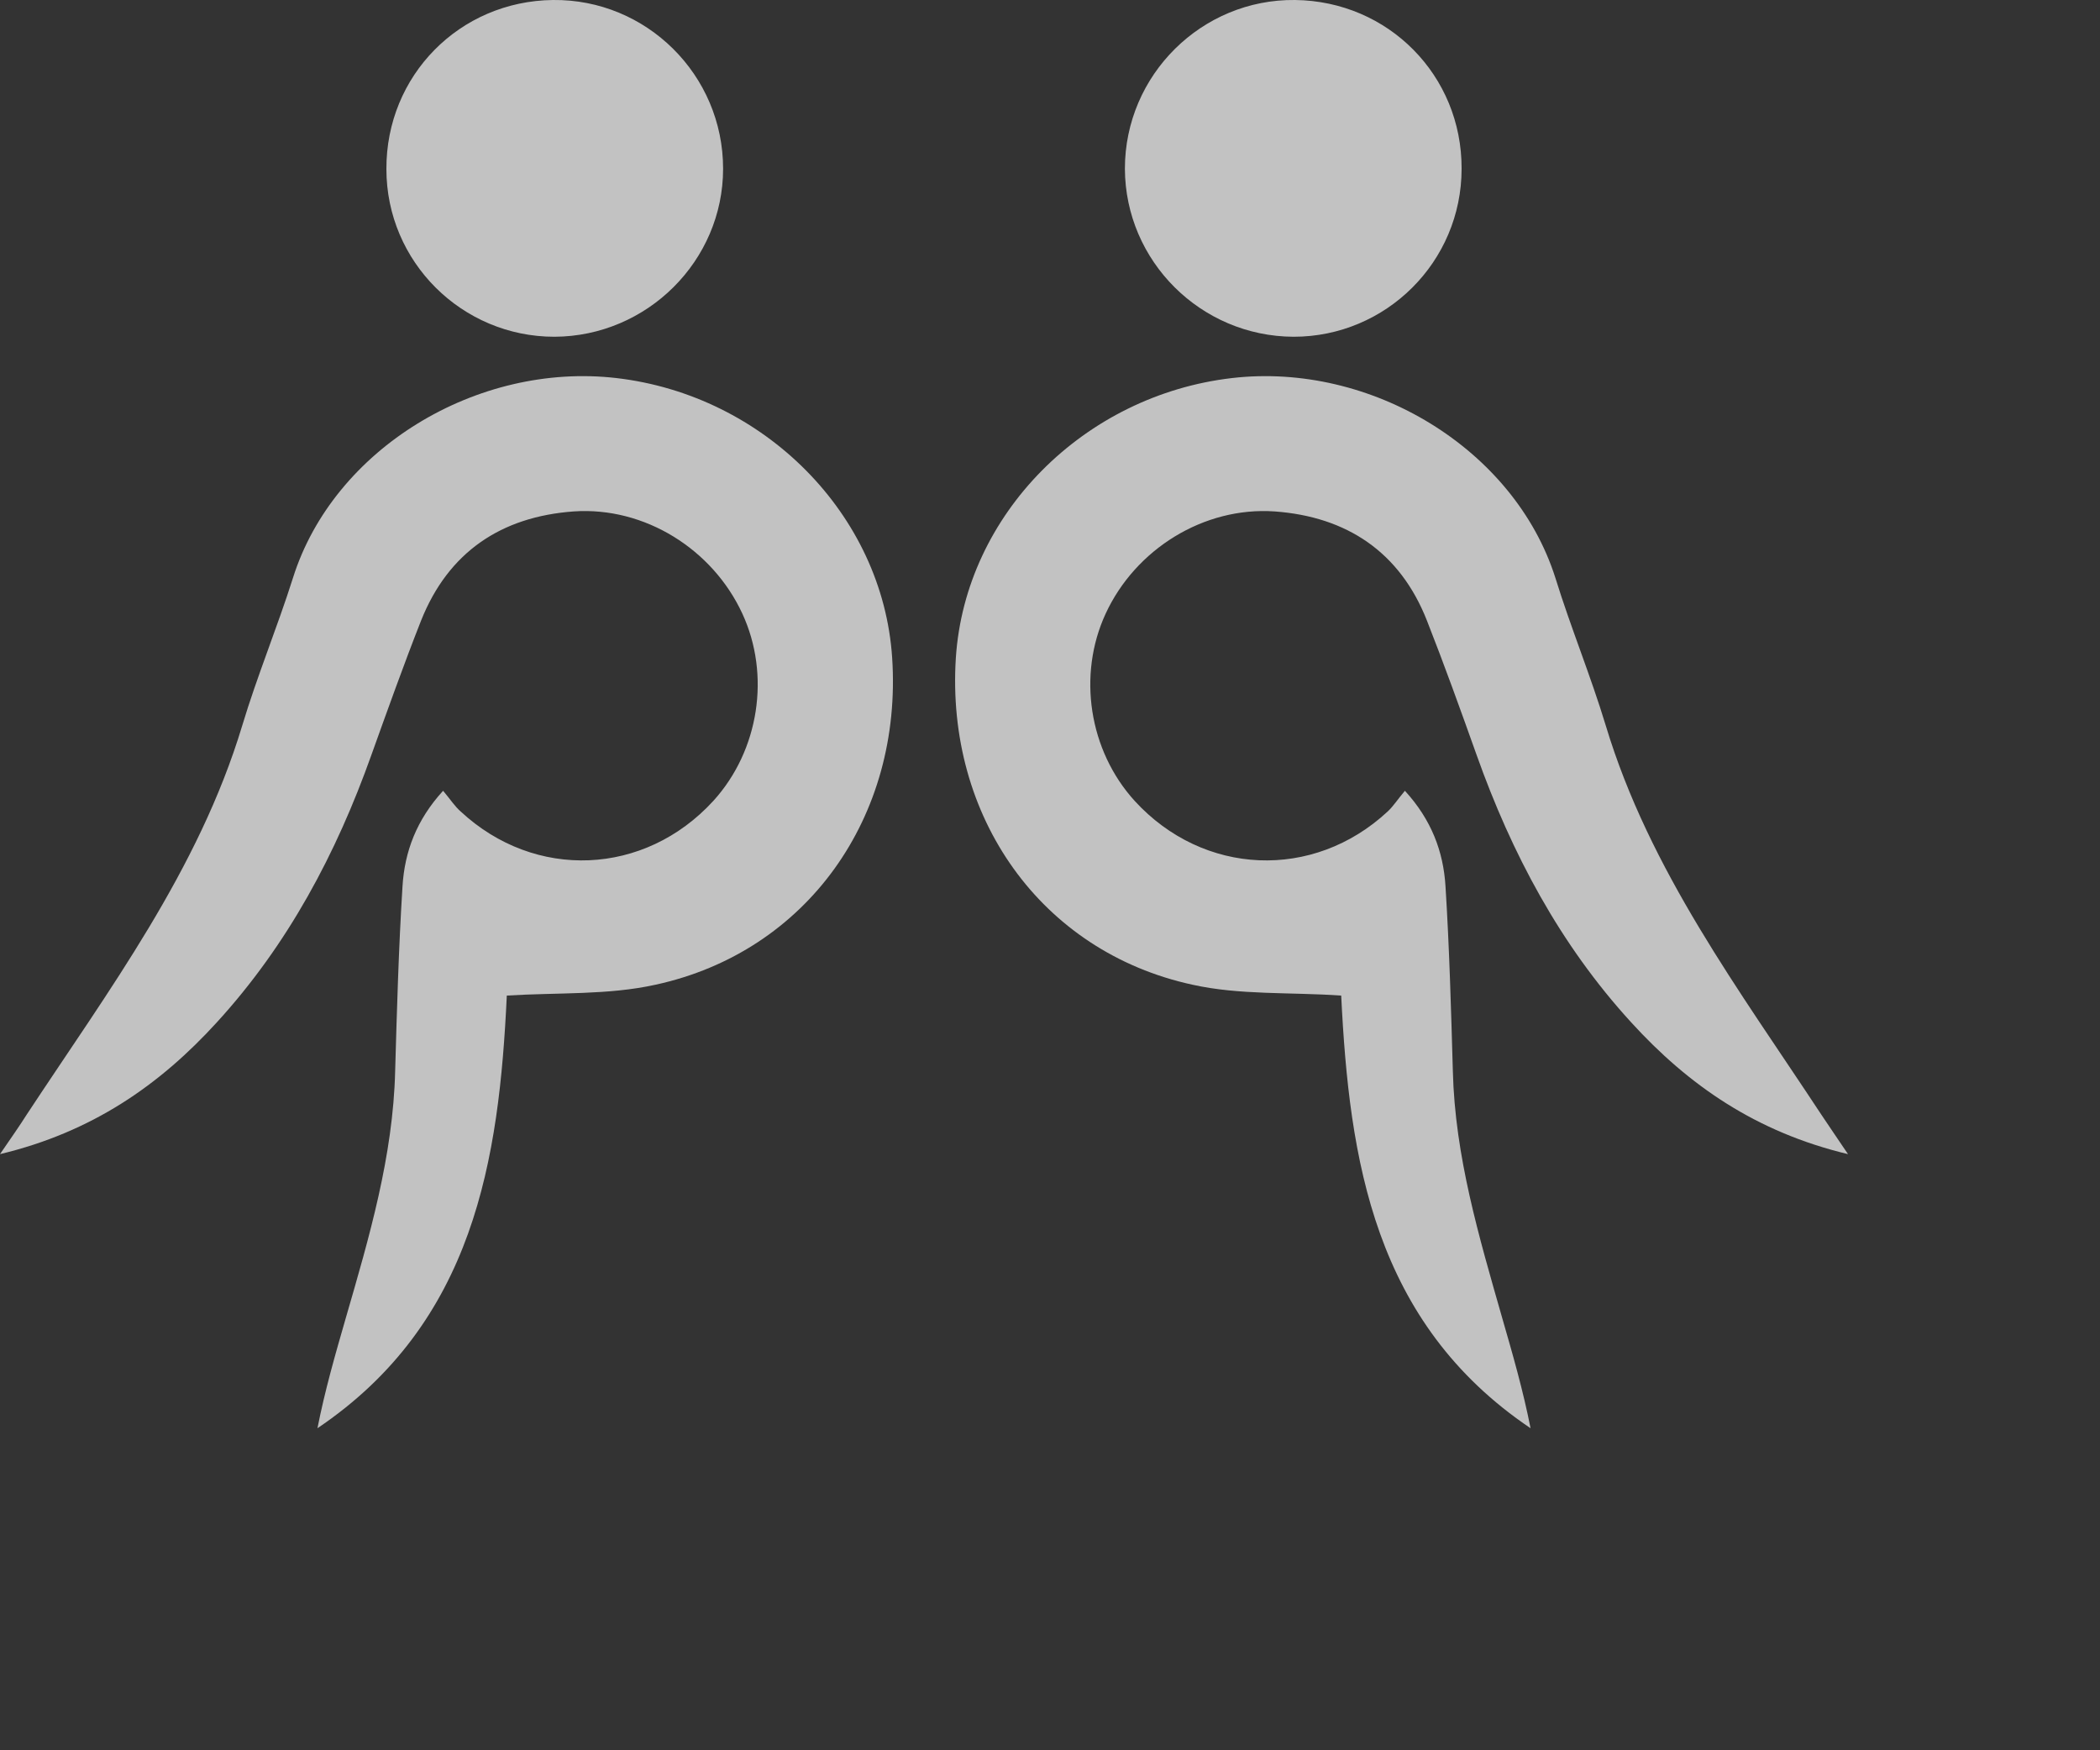
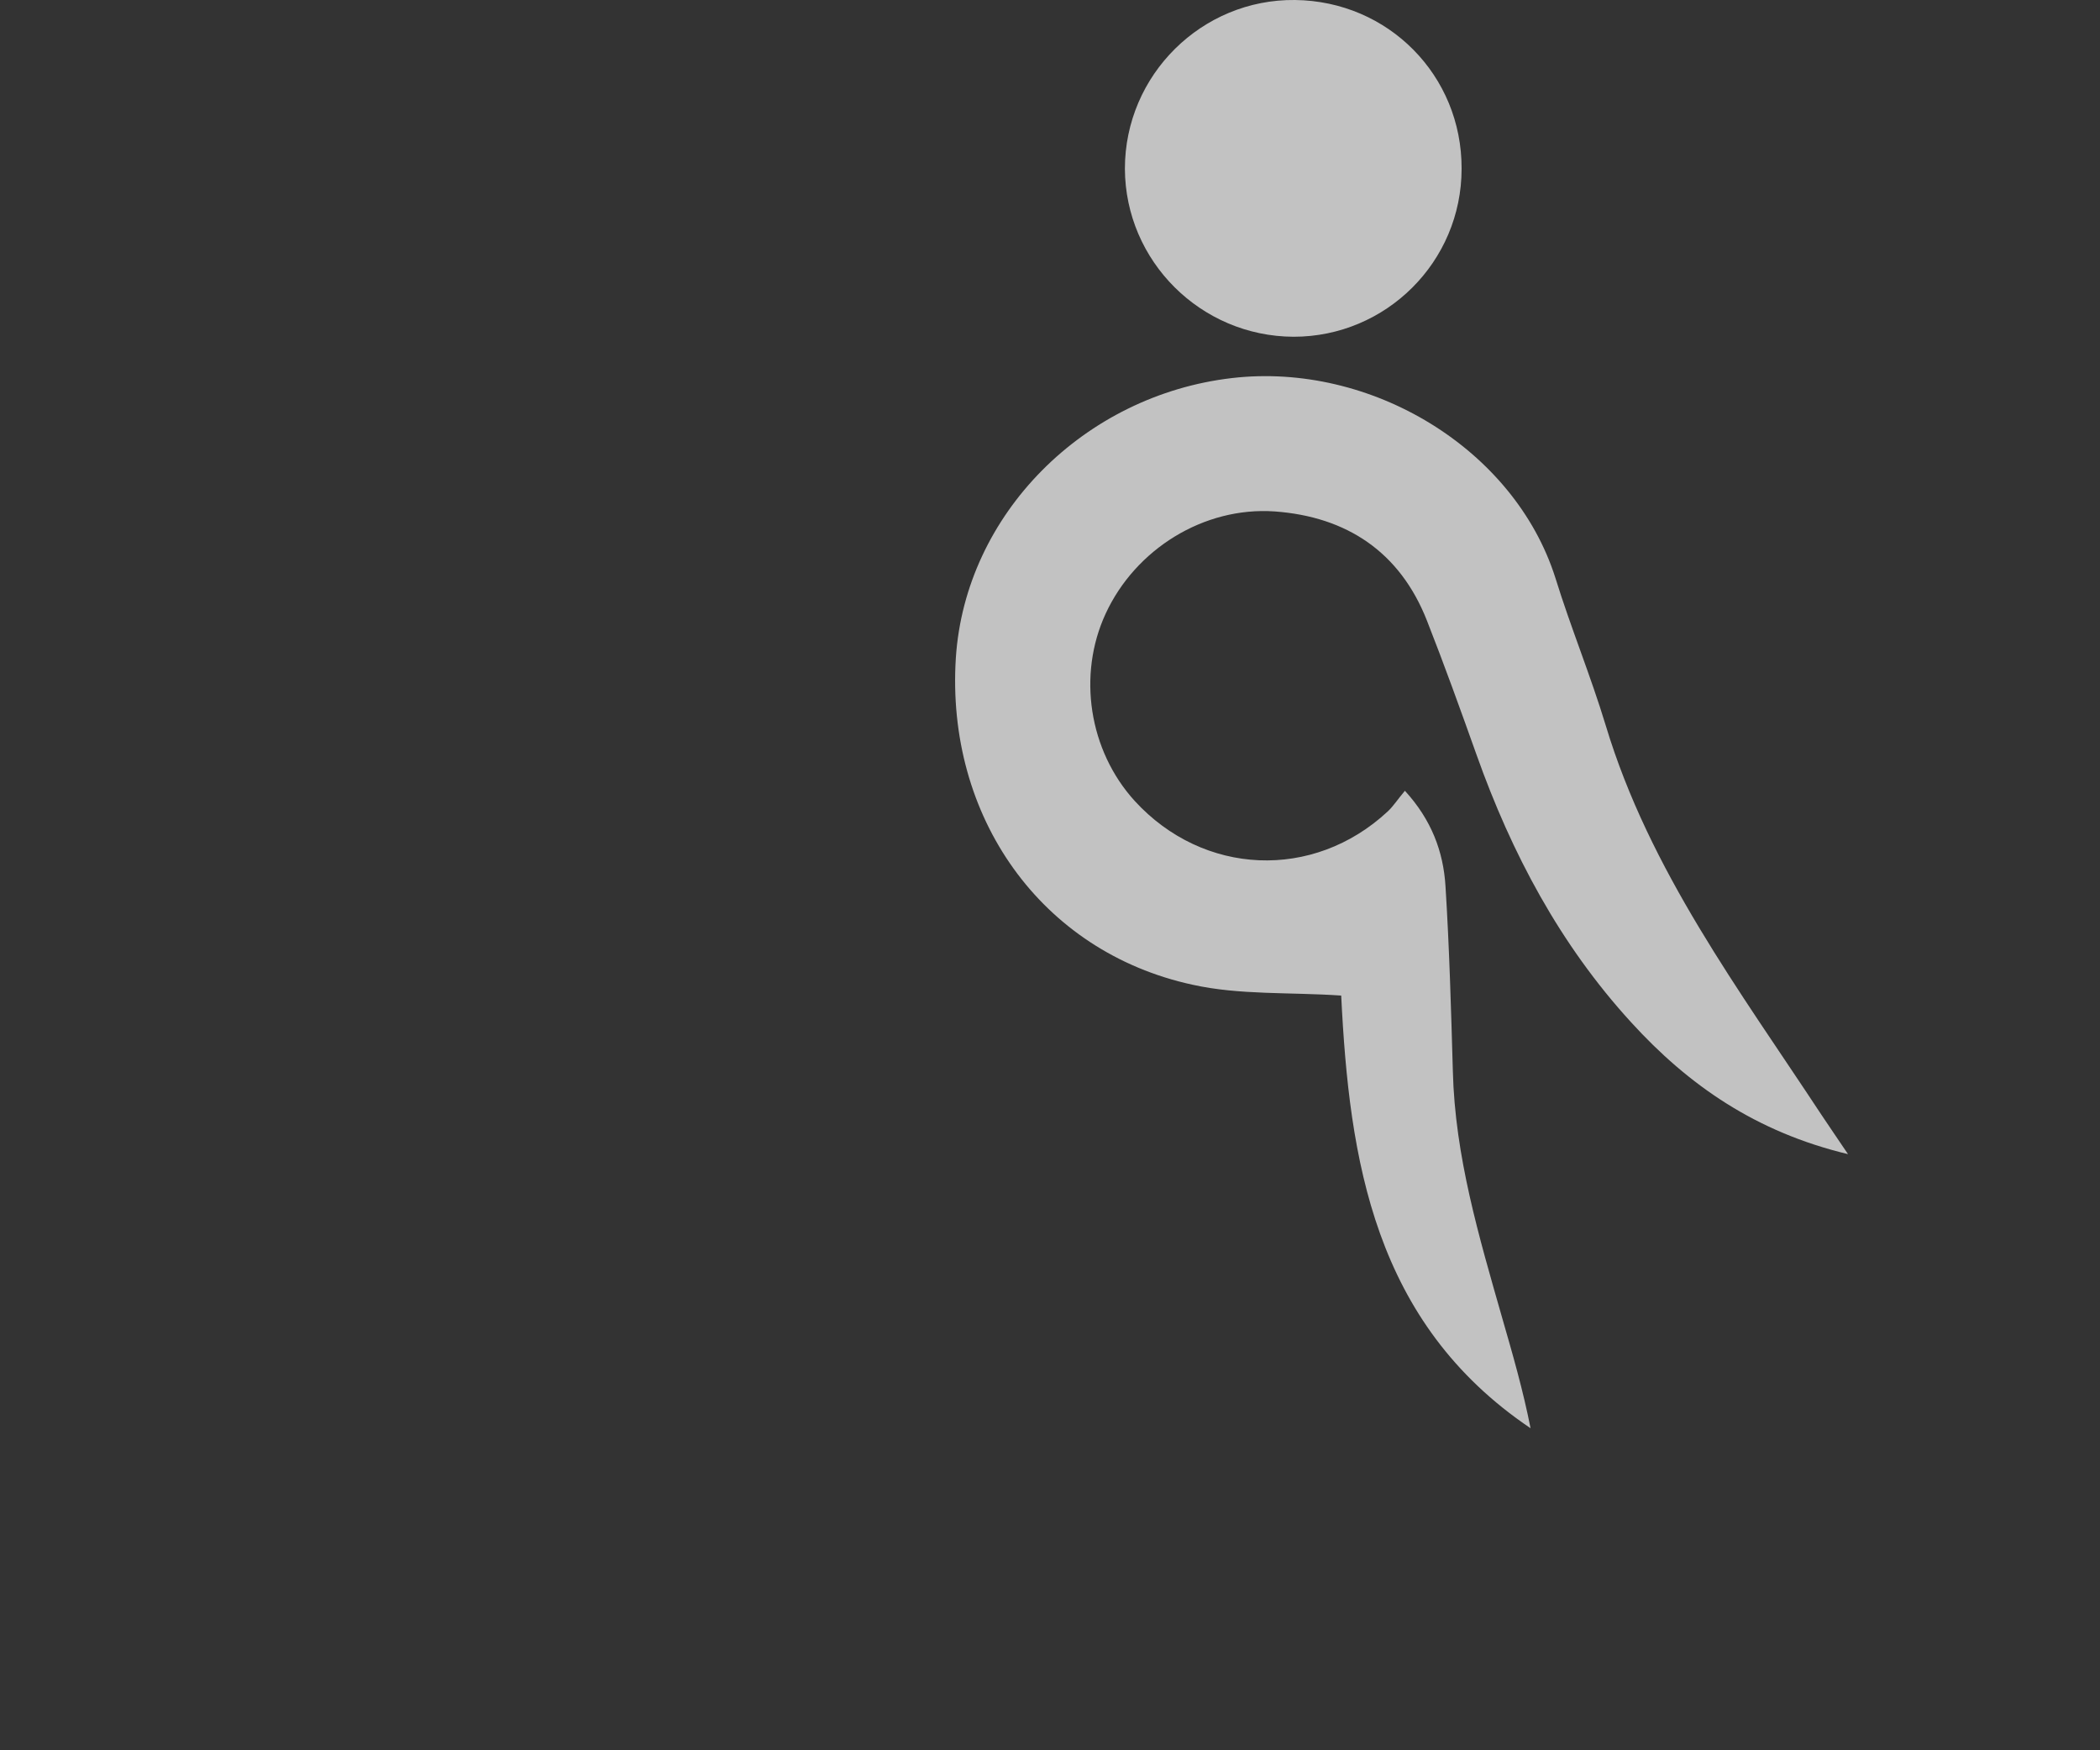
<svg xmlns="http://www.w3.org/2000/svg" width="100%" height="100%" viewBox="0 0 6 5" version="1.1" xml:space="preserve" style="fill-rule:evenodd;clip-rule:evenodd;stroke-linejoin:round;stroke-miterlimit:2;">
  <rect x="0" y="0" width="6" height="5" fill="#333333" stroke="none" />
  <g opacity="0.7">
    <path d="M4.176,0.482c0.001,-0.266 -0.209,-0.479 -0.476,-0.482c-0.266,-0.003 -0.486,0.214 -0.486,0.482c0.001,0.264 0.217,0.479 0.482,0.48c0.264,0 0.48,-0.214 0.48,-0.48m1.104,2.815c-0.033,-0.049 -0.055,-0.081 -0.077,-0.114c-0.233,-0.354 -0.49,-0.696 -0.615,-1.11c-0.043,-0.142 -0.1,-0.28 -0.144,-0.422c-0.117,-0.369 -0.527,-0.617 -0.924,-0.571c-0.423,0.049 -0.762,0.389 -0.789,0.799c-0.029,0.454 0.243,0.84 0.676,0.934c0.135,0.03 0.278,0.021 0.425,0.031c0.023,0.468 0.093,0.934 0.541,1.236c-0.021,-0.107 -0.051,-0.211 -0.081,-0.315c-0.066,-0.231 -0.135,-0.462 -0.141,-0.705c-0.005,-0.176 -0.01,-0.353 -0.021,-0.528c-0.006,-0.099 -0.04,-0.19 -0.116,-0.273c-0.021,0.025 -0.033,0.044 -0.049,0.059c-0.213,0.198 -0.527,0.184 -0.723,-0.03c-0.131,-0.144 -0.164,-0.36 -0.083,-0.535c0.085,-0.184 0.28,-0.306 0.483,-0.292c0.206,0.015 0.358,0.116 0.435,0.312c0.05,0.127 0.096,0.255 0.142,0.384c0.1,0.281 0.238,0.541 0.441,0.763c0.164,0.18 0.357,0.314 0.62,0.377" style="fill:#fff;" />
-     <path d="M1.584,0.962c0.265,-0.001 0.482,-0.217 0.482,-0.48c-0,-0.268 -0.219,-0.485 -0.486,-0.482c-0.267,0.003 -0.477,0.216 -0.476,0.483c0,0.265 0.216,0.479 0.48,0.479m-0.964,1.958c0.203,-0.222 0.341,-0.482 0.441,-0.763c0.046,-0.128 0.092,-0.257 0.142,-0.384c0.078,-0.196 0.229,-0.297 0.436,-0.312c0.203,-0.014 0.397,0.108 0.482,0.292c0.081,0.175 0.048,0.391 -0.083,0.535c-0.196,0.214 -0.509,0.228 -0.722,0.03c-0.017,-0.015 -0.029,-0.034 -0.05,-0.059c-0.076,0.083 -0.11,0.174 -0.116,0.273c-0.011,0.176 -0.016,0.352 -0.021,0.528c-0.006,0.243 -0.074,0.474 -0.141,0.705c-0.03,0.104 -0.06,0.208 -0.081,0.315c0.448,-0.302 0.519,-0.768 0.541,-1.236c0.147,-0.009 0.29,-0.001 0.425,-0.031c0.433,-0.094 0.706,-0.48 0.676,-0.934c-0.027,-0.41 -0.366,-0.75 -0.788,-0.799c-0.398,-0.046 -0.808,0.202 -0.924,0.571c-0.045,0.142 -0.102,0.279 -0.145,0.422c-0.125,0.414 -0.382,0.756 -0.615,1.11c-0.021,0.033 -0.044,0.066 -0.077,0.114c0.263,-0.063 0.456,-0.197 0.62,-0.377" style="fill:#fff;" />
  </g>
</svg>